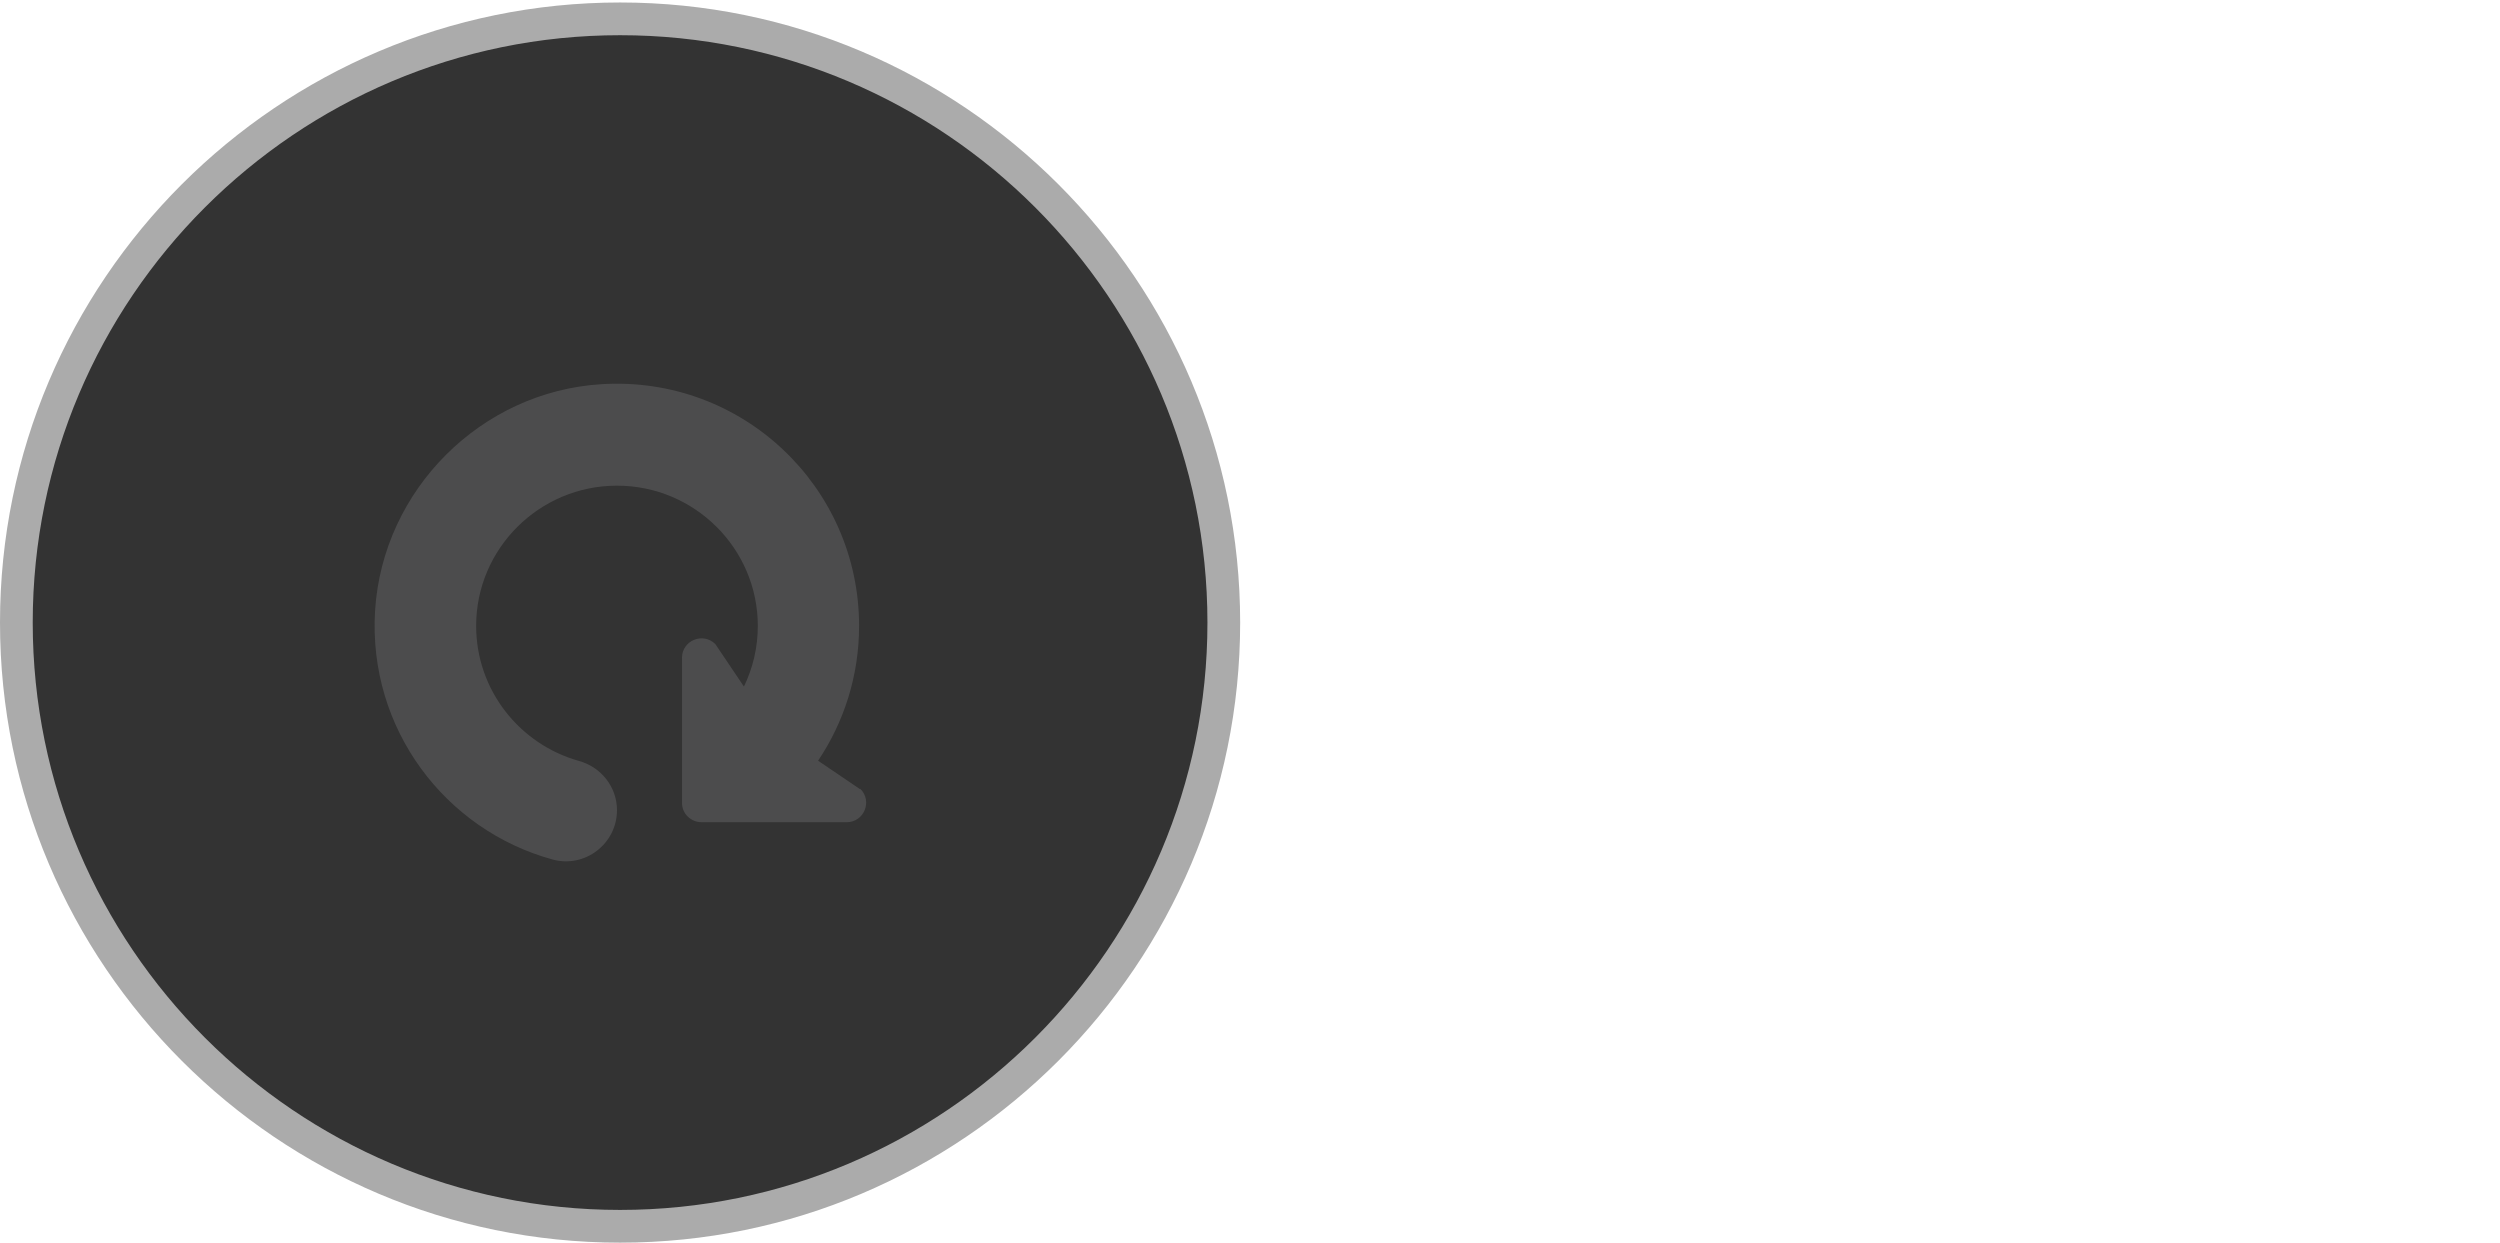
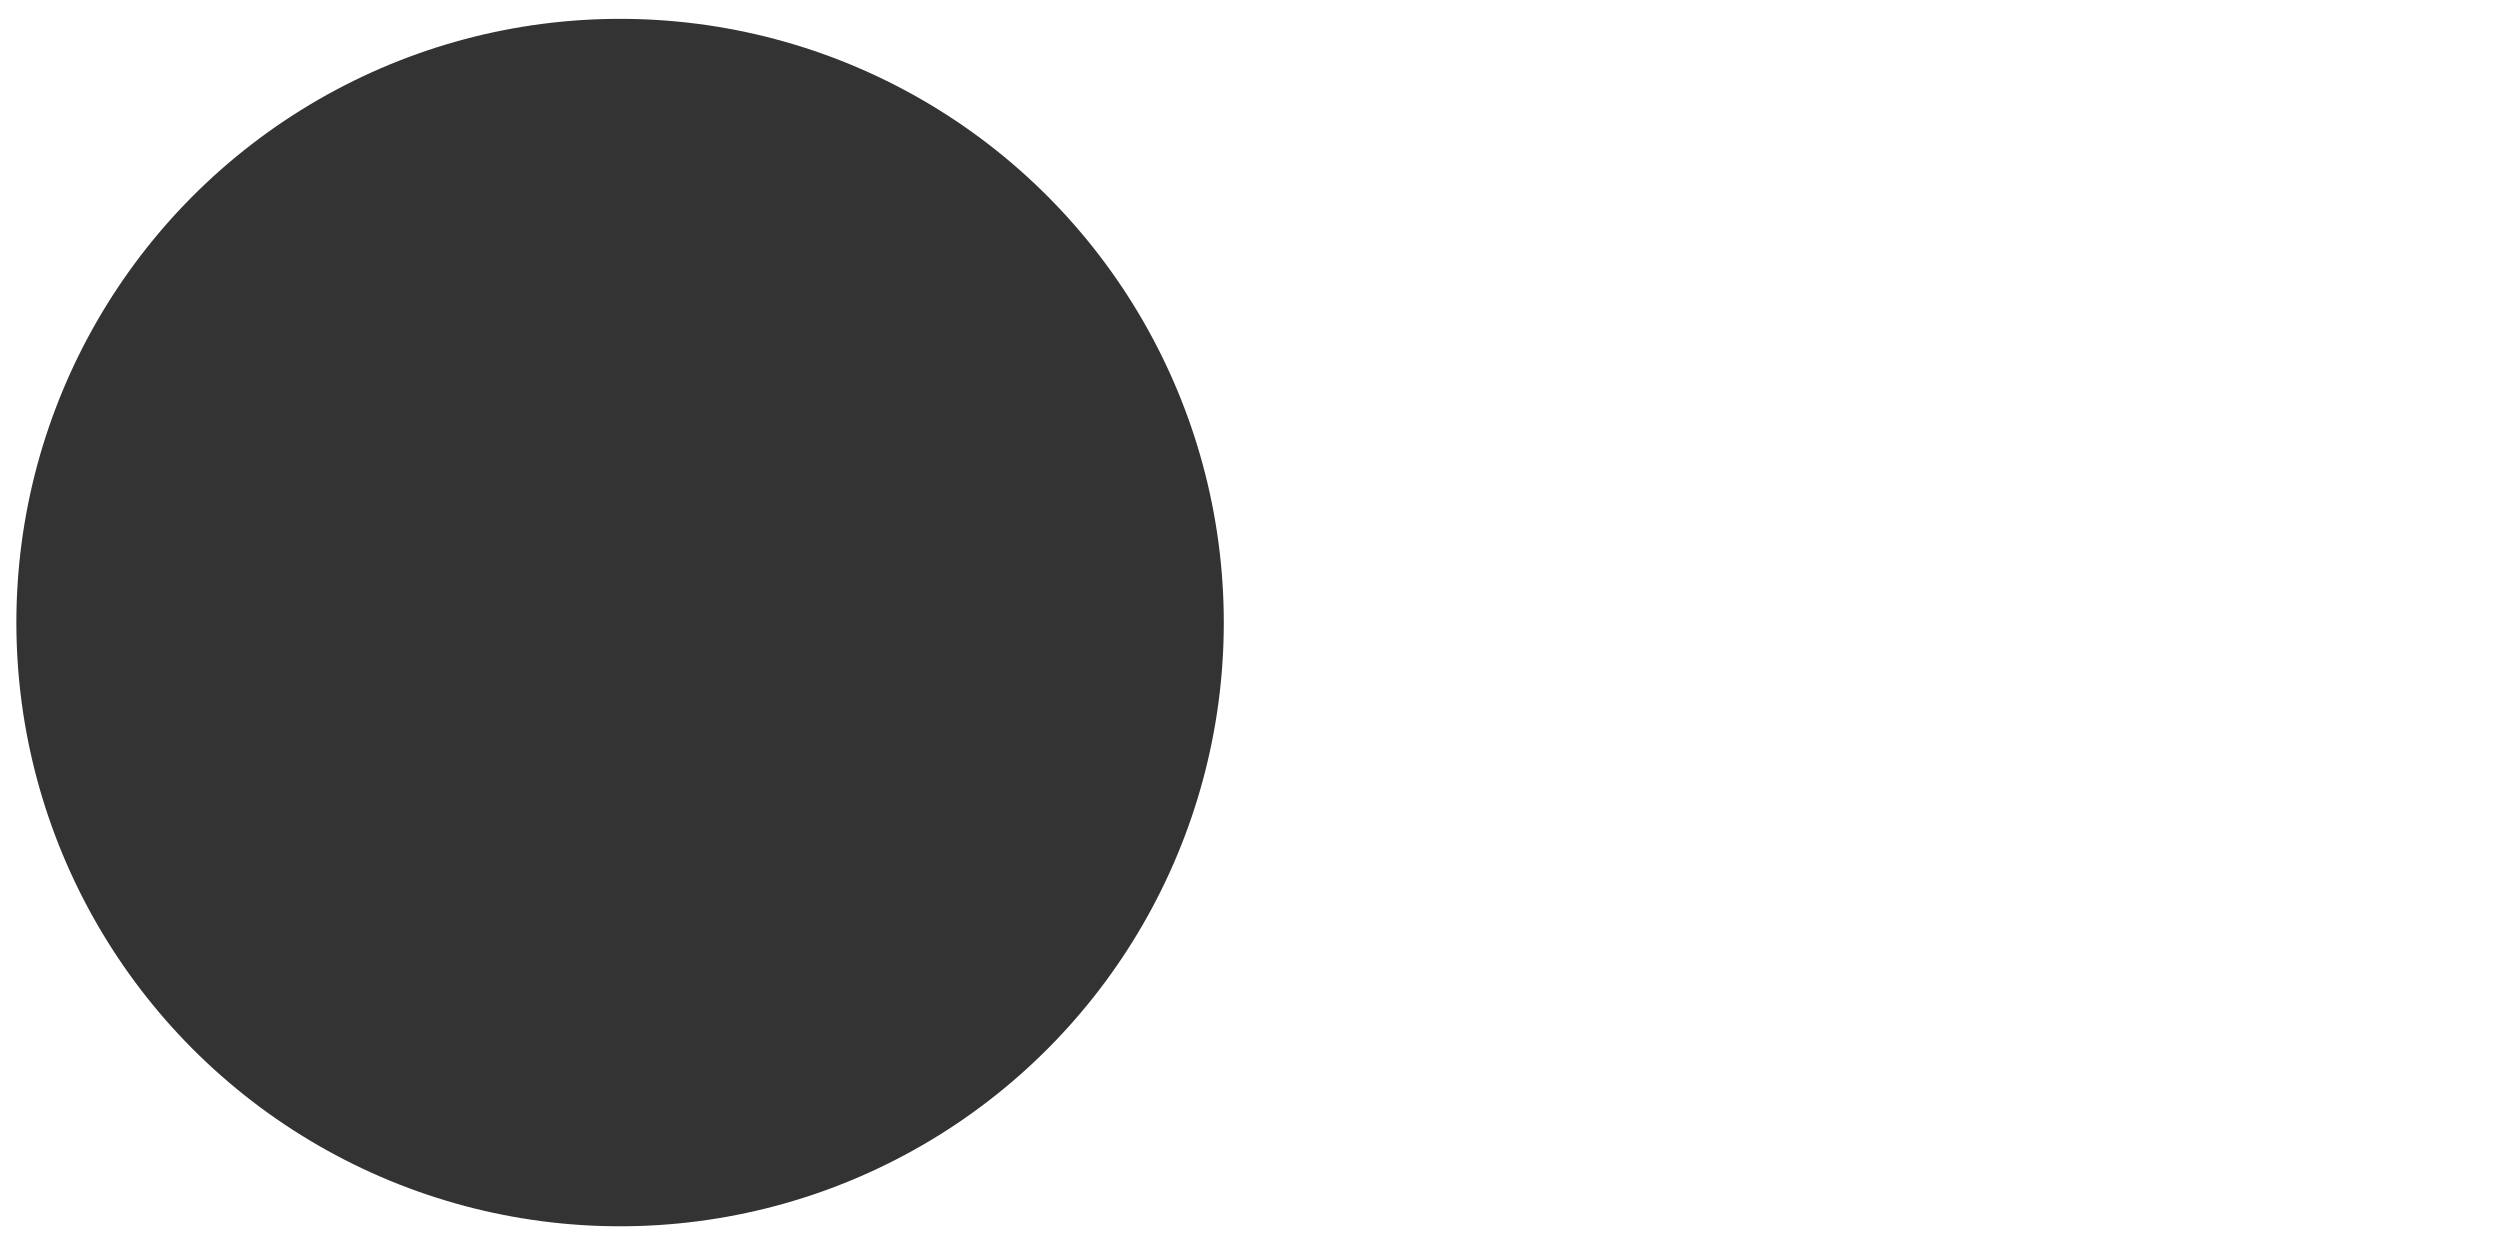
<svg xmlns="http://www.w3.org/2000/svg" id="Layer_1" data-name="Layer 1" viewBox="0 0 120.71 60">
  <defs>
    <style>
      .cls-1 {
        fill: #4c4c4d;
      }

      .cls-2 {
        fill: #ababab;
      }

      .cls-3 {
        fill: #333;
      }
    </style>
  </defs>
  <g>
    <circle class="cls-3" cx="29.94" cy="30.06" r="29.15" />
-     <path class="cls-2" d="M29.94,60C13.43,60,0,46.57,0,30.06S13.43.12,29.94.12s29.94,13.43,29.94,29.94-13.43,29.94-29.94,29.94ZM29.94,1.7C14.3,1.7,1.58,14.42,1.58,30.06s12.72,28.36,28.36,28.36,28.36-12.72,28.36-28.36S45.58,1.7,29.94,1.7Z" />
  </g>
-   <path class="cls-1" d="M41.52,38.1l-2.02-1.37c1.25-1.86,1.98-4.1,1.98-6.51,0-6.71-5.64-12.09-12.44-11.67-5.82.36-10.56,5.1-10.93,10.93-.35,5.71,3.39,10.6,8.57,12.02,1.56.43,3.11-.76,3.11-2.38,0-1.12-.76-2.08-1.84-2.38-2.86-.8-4.96-3.42-4.96-6.52,0-3.73,3.05-6.77,6.8-6.77s6.8,3.04,6.8,6.77c0,1.05-.24,2.04-.67,2.93h0s0,0,0,0l-1.38-2.05c-.59-.59-1.61-.18-1.61.66v7c0,.26.1.5.28.67s.41.27.67.27h7c.84,0,1.26-1.02.66-1.61h0Z" />
</svg>